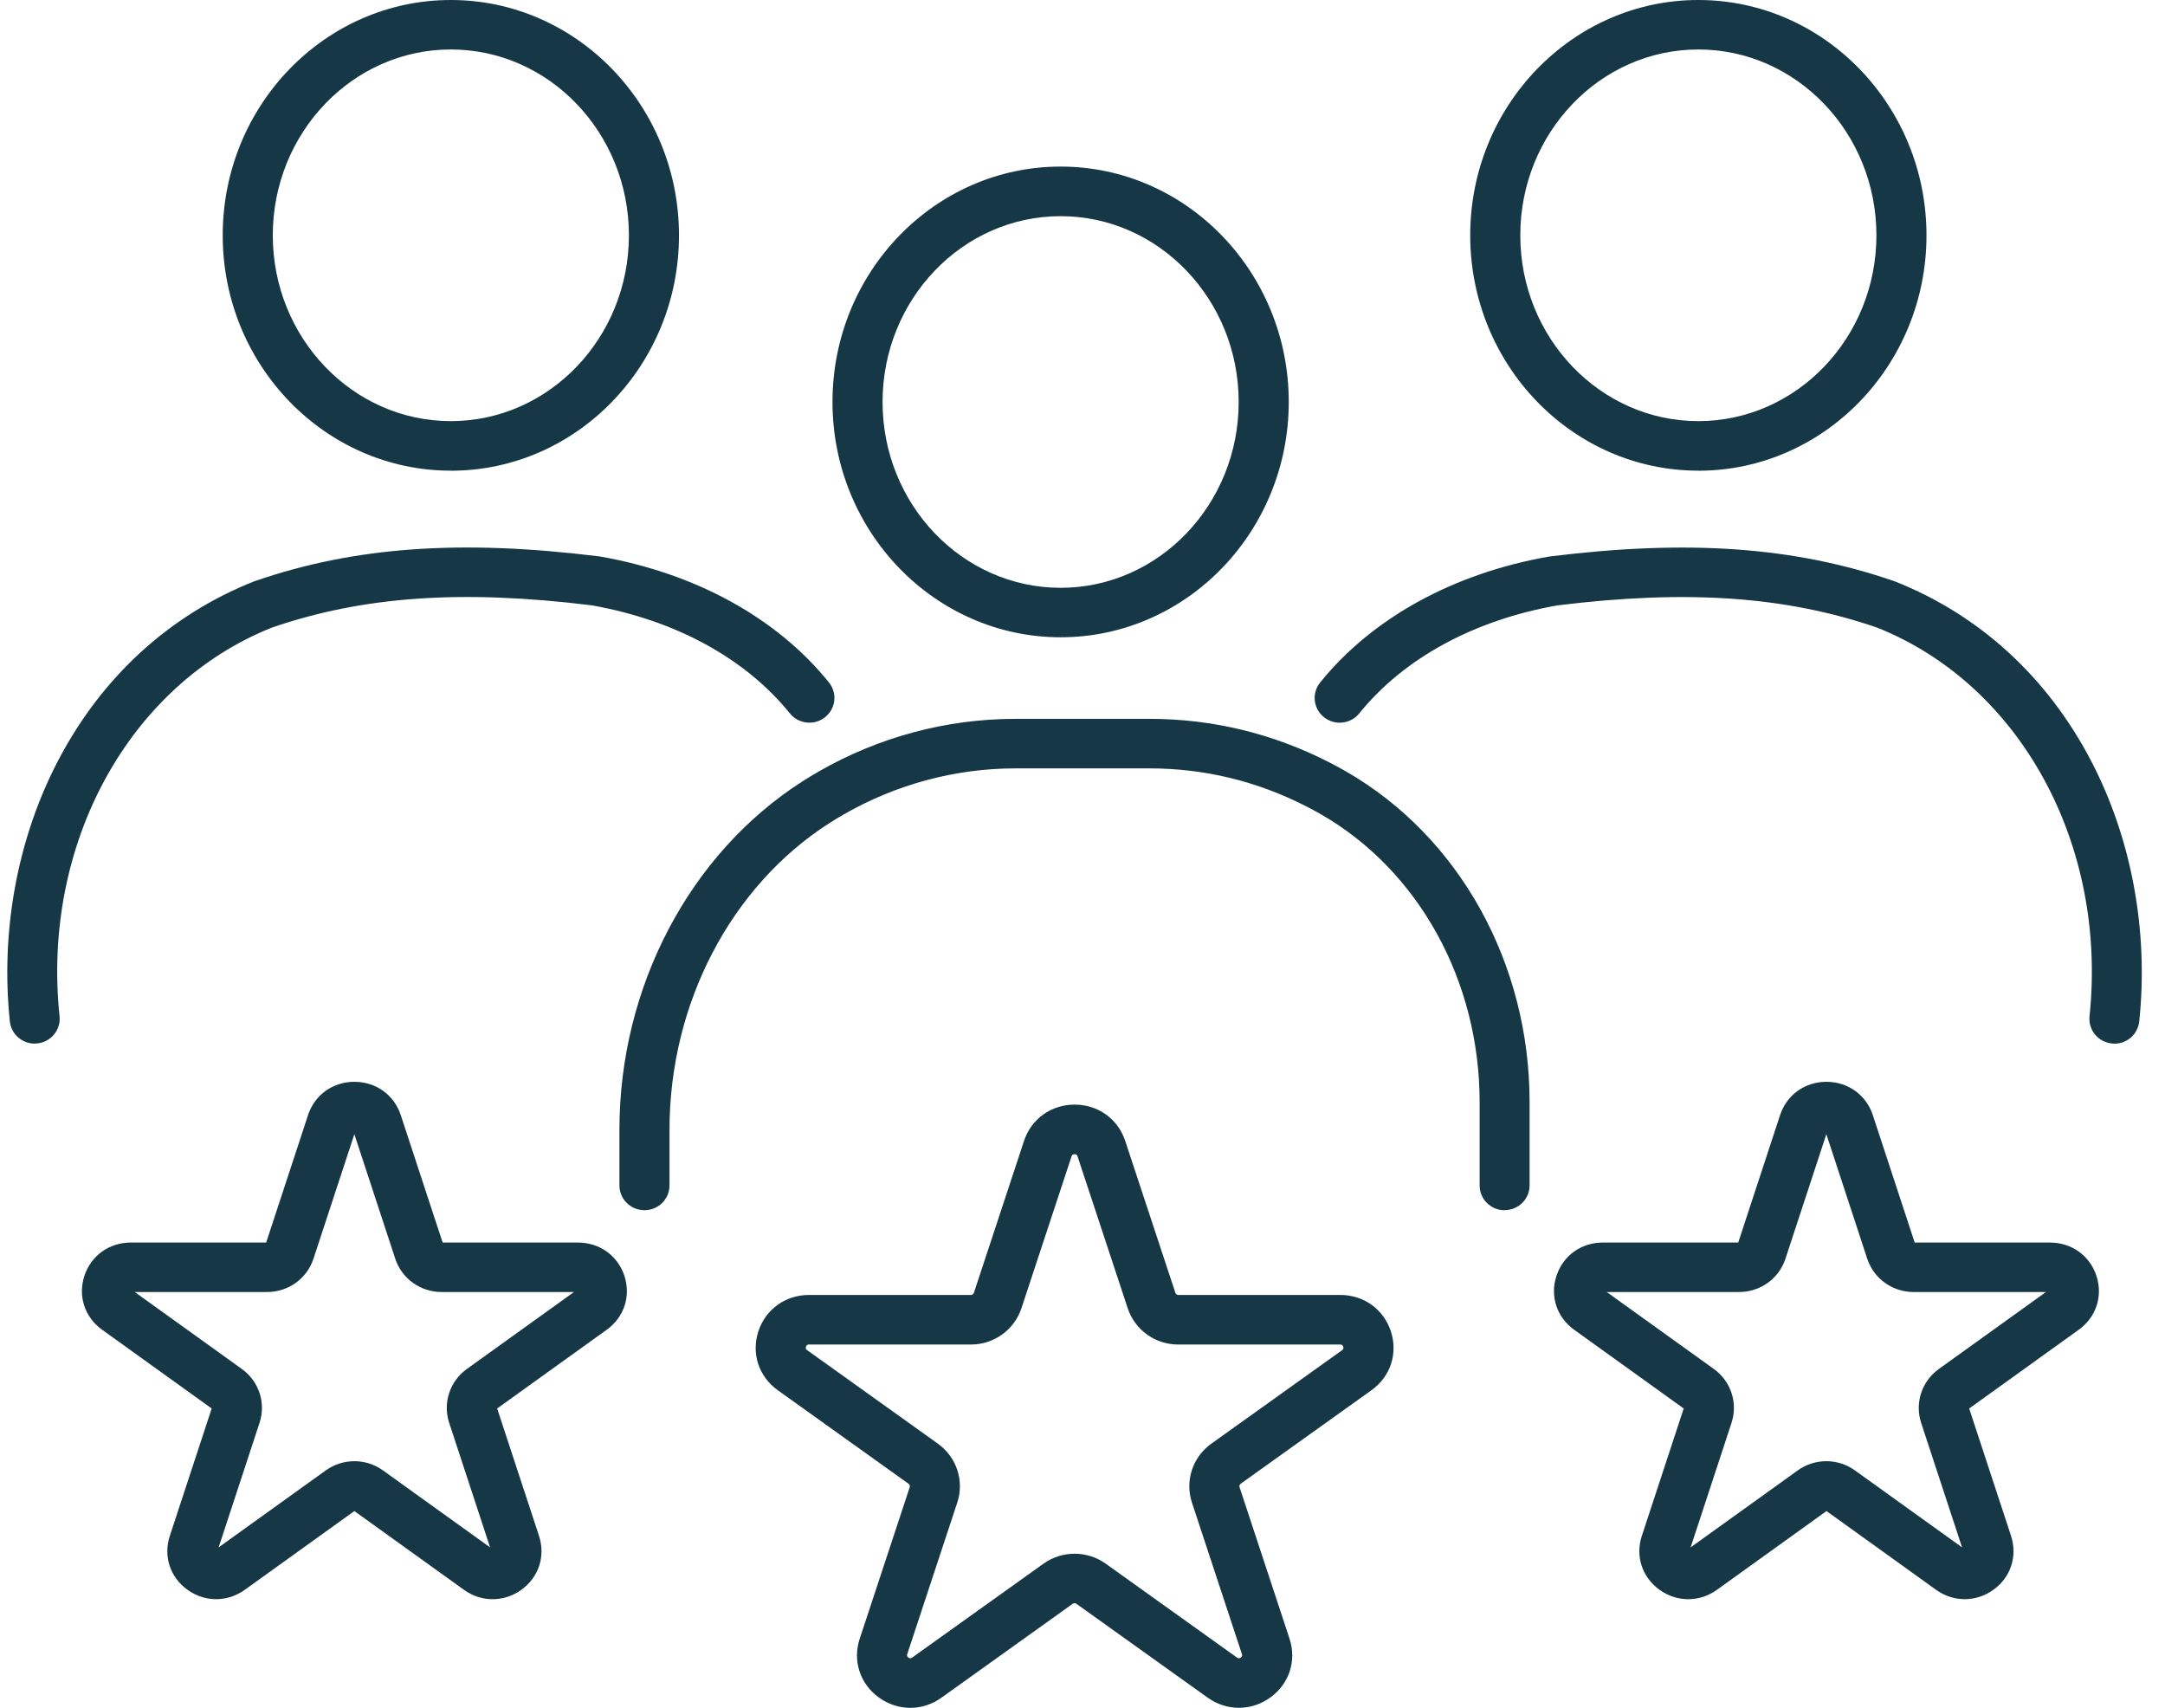
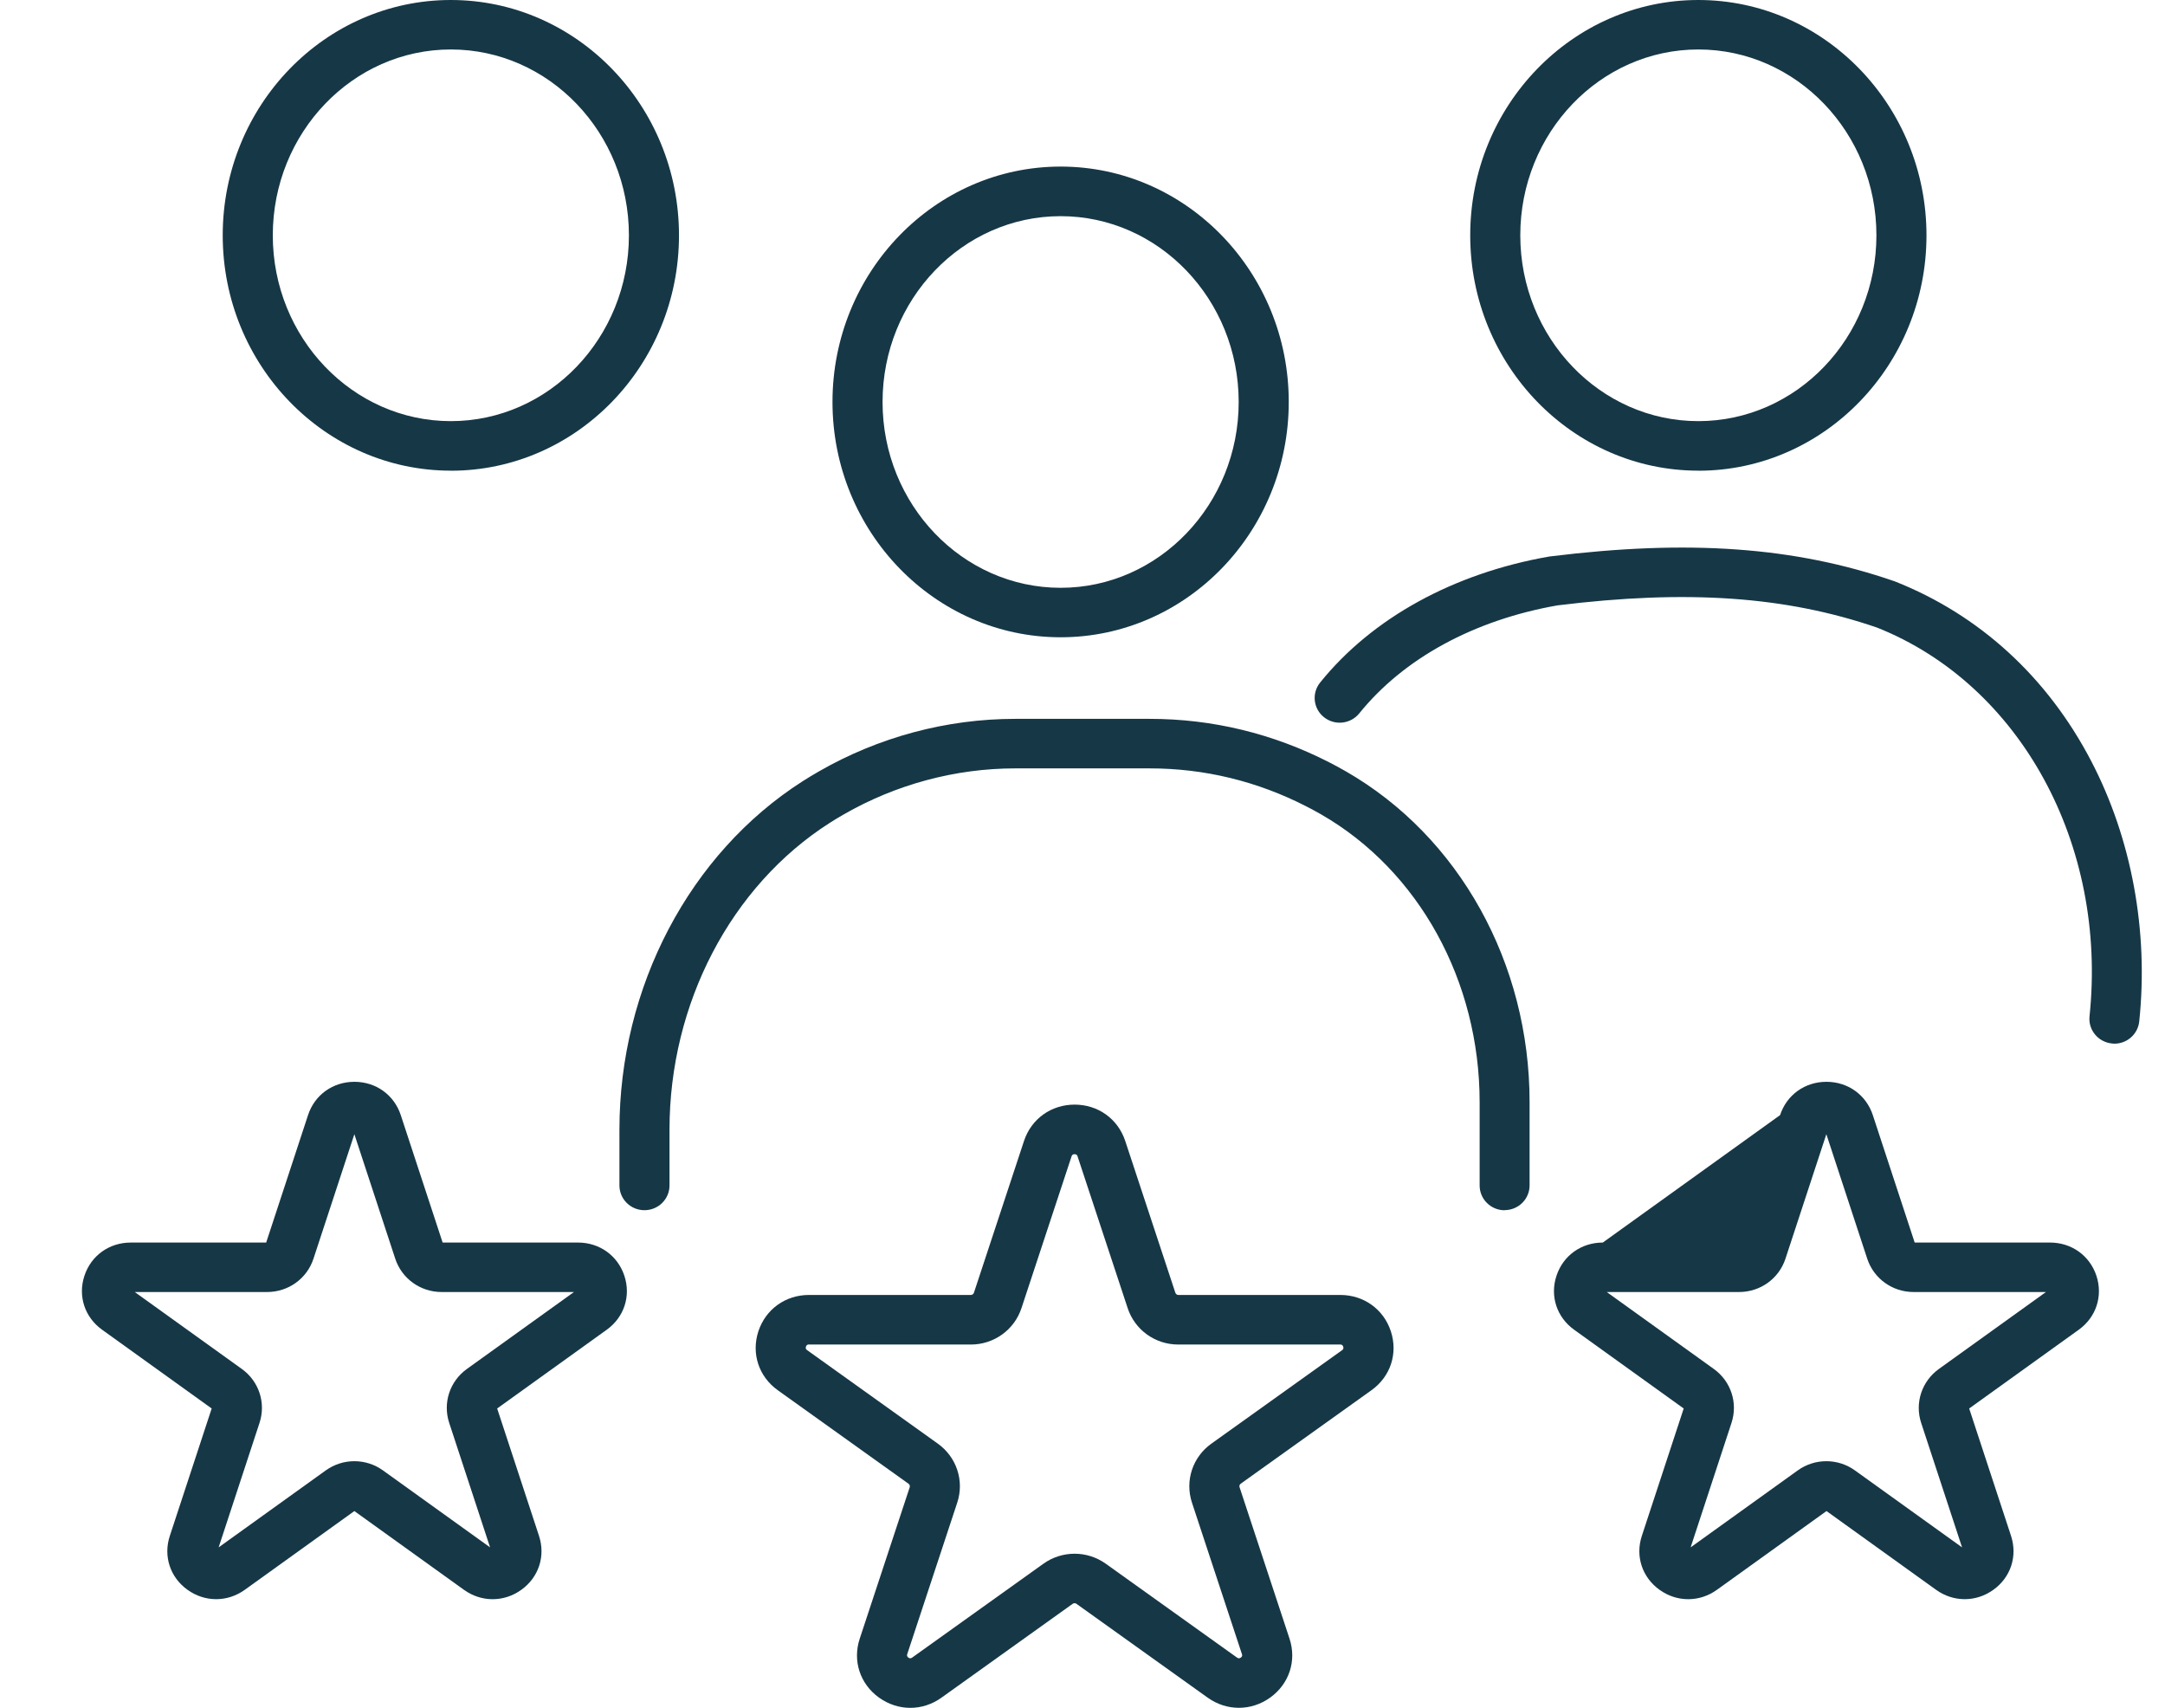
<svg xmlns="http://www.w3.org/2000/svg" width="71" height="56" viewBox="0 0 71 56" fill="none">
  <g clip-path="url(#clip0_77_623)">
    <path d="M34.783 20.896C30.657 20.896 27.301 17.434 27.301 13.179C27.301 8.924 30.657 5.462 34.783 5.462C38.908 5.462 42.264 8.924 42.264 13.179C42.264 17.434 38.908 20.896 34.783 20.896ZM34.783 7.088C31.562 7.088 28.943 9.821 28.943 13.181C28.943 16.541 31.562 19.274 34.783 19.274C38.003 19.274 40.622 16.541 40.622 13.181C40.622 9.821 38.003 7.088 34.783 7.088Z" fill="#163746" />
    <path d="M49.345 39.684C48.891 39.684 48.524 39.32 48.524 38.872V36.142C48.524 32.165 46.531 28.546 43.321 26.701C43.143 26.6 42.99 26.517 42.846 26.444C41.232 25.616 39.501 25.195 37.701 25.195H33.296C31.334 25.195 29.386 25.718 27.667 26.706C27.51 26.793 27.356 26.891 27.206 26.985C23.97 29.052 21.956 32.907 21.956 37.041V38.87C21.956 39.319 21.588 39.682 21.135 39.682C20.681 39.682 20.314 39.319 20.314 38.87V37.041C20.314 32.363 22.615 27.986 26.32 25.618C26.484 25.515 26.665 25.402 26.849 25.298C28.811 24.169 31.042 23.571 33.294 23.571H37.699C39.764 23.571 41.749 24.053 43.598 25C43.764 25.084 43.934 25.178 44.138 25.293C47.856 27.43 50.162 31.584 50.162 36.138V38.868C50.162 39.317 49.795 39.68 49.341 39.68L49.345 39.684Z" fill="#163746" />
    <path d="M14.785 15.433C10.66 15.433 7.304 11.971 7.304 7.716C7.304 3.46 10.66 0 14.785 0C18.911 0 22.267 3.462 22.267 7.717C22.267 11.972 18.911 15.435 14.785 15.435V15.433ZM14.785 1.622C11.565 1.622 8.946 4.356 8.946 7.716C8.946 11.075 11.565 13.809 14.785 13.809C18.006 13.809 20.625 11.075 20.625 7.716C20.625 4.356 18.006 1.622 14.785 1.622Z" fill="#163746" />
-     <path d="M1.139 34.22C0.724 34.22 0.367 33.909 0.323 33.492C0.012 30.527 0.573 27.494 1.9 24.95C3.338 22.195 5.564 20.159 8.336 19.062C8.348 19.057 8.359 19.053 8.371 19.05C11.623 17.93 15.097 17.681 19.628 18.241C19.642 18.241 19.655 18.245 19.669 18.246C22.81 18.794 25.48 20.262 27.185 22.378C27.468 22.728 27.41 23.239 27.055 23.519C26.702 23.799 26.185 23.741 25.902 23.39C24.448 21.587 22.14 20.33 19.401 19.848C15.151 19.325 11.918 19.549 8.925 20.575C4.228 22.444 1.361 27.682 1.953 33.323C2 33.768 1.672 34.168 1.222 34.213C1.194 34.217 1.164 34.218 1.136 34.218L1.139 34.22Z" fill="#163746" />
    <path d="M55.696 15.433C51.571 15.433 48.215 11.971 48.215 7.716C48.215 3.46 51.572 0 55.696 0C59.82 0 63.178 3.462 63.178 7.717C63.178 11.972 59.822 15.435 55.696 15.435V15.433ZM55.696 1.622C52.476 1.622 49.857 4.356 49.857 7.716C49.857 11.075 52.476 13.809 55.696 13.809C58.917 13.809 61.536 11.075 61.536 7.716C61.536 4.356 58.917 1.622 55.696 1.622Z" fill="#163746" />
    <path d="M69.343 34.22C69.314 34.22 69.286 34.22 69.256 34.215C68.806 34.168 68.478 33.77 68.525 33.325C69.116 27.683 66.25 22.444 61.553 20.577C58.56 19.551 55.329 19.326 51.077 19.85C48.338 20.331 46.03 21.589 44.576 23.392C44.293 23.741 43.778 23.8 43.423 23.52C43.068 23.241 43.01 22.731 43.293 22.38C45 20.264 47.67 18.796 50.809 18.248C50.823 18.246 50.836 18.243 50.85 18.243C55.383 17.683 58.855 17.932 62.107 19.052C62.12 19.055 62.13 19.06 62.142 19.064C64.915 20.161 67.14 22.197 68.578 24.952C69.905 27.496 70.466 30.528 70.155 33.493C70.111 33.911 69.756 34.222 69.339 34.222L69.343 34.22Z" fill="#163746" />
    <path d="M29.854 56C29.495 56 29.138 55.887 28.825 55.663C28.203 55.214 27.955 54.456 28.194 53.733L29.833 48.768C29.847 48.724 29.833 48.679 29.794 48.651L25.508 45.586C24.883 45.139 24.633 44.381 24.87 43.655C25.108 42.93 25.76 42.461 26.531 42.461H31.84C31.886 42.461 31.924 42.433 31.939 42.389L33.582 37.411C33.821 36.688 34.472 36.22 35.242 36.22C36.011 36.22 36.662 36.688 36.901 37.411L38.545 42.389C38.559 42.431 38.599 42.461 38.643 42.461H43.952C44.724 42.461 45.376 42.93 45.613 43.655C45.85 44.381 45.601 45.139 44.975 45.586L40.689 48.65C40.652 48.676 40.636 48.723 40.651 48.766L42.289 53.731C42.528 54.454 42.28 55.212 41.658 55.661C41.035 56.11 40.23 56.111 39.606 55.666L35.301 52.588C35.264 52.562 35.215 52.562 35.178 52.588L30.875 55.666C30.564 55.889 30.209 56 29.852 56H29.854ZM26.531 44.085C26.503 44.085 26.456 44.085 26.431 44.156C26.408 44.227 26.447 44.255 26.47 44.271L30.756 47.337C31.372 47.778 31.629 48.556 31.392 49.272L29.753 54.237C29.745 54.263 29.731 54.308 29.79 54.352C29.852 54.395 29.891 54.367 29.913 54.352L34.218 51.274C34.83 50.837 35.651 50.837 36.263 51.274L40.568 54.352C40.591 54.367 40.629 54.395 40.691 54.352C40.752 54.308 40.737 54.263 40.728 54.237L39.09 49.272C38.854 48.556 39.109 47.778 39.726 47.337L44.012 44.273C44.034 44.257 44.073 44.229 44.05 44.158C44.027 44.087 43.98 44.087 43.95 44.087H38.641C37.884 44.087 37.217 43.608 36.982 42.895L35.338 37.917C35.33 37.891 35.315 37.846 35.24 37.846C35.164 37.846 35.15 37.891 35.141 37.917L33.498 42.895C33.262 43.607 32.596 44.087 31.838 44.087H26.53L26.531 44.085Z" fill="#163746" />
-     <path d="M55.362 52.437C55.035 52.437 54.708 52.334 54.423 52.129C53.852 51.719 53.625 51.025 53.843 50.362L55.216 46.184L51.623 43.602C51.052 43.191 50.825 42.497 51.043 41.835C51.261 41.17 51.857 40.743 52.563 40.743H57.004L58.377 36.564C58.595 35.9 59.191 35.472 59.897 35.472C60.604 35.472 61.2 35.902 61.418 36.564L62.791 40.743H67.231C67.936 40.743 68.534 41.172 68.752 41.835C68.97 42.499 68.741 43.193 68.171 43.602L64.578 46.184L65.951 50.362C66.169 51.027 65.941 51.721 65.371 52.129C64.8 52.539 64.063 52.539 63.492 52.129L59.899 49.547L56.306 52.129C56.021 52.334 55.694 52.437 55.367 52.437H55.362ZM59.894 47.912C60.222 47.912 60.553 48.013 60.832 48.215L64.345 50.738L63.003 46.655C62.789 46.001 63.023 45.292 63.584 44.888L67.096 42.365H62.755C62.061 42.365 61.451 41.927 61.235 41.273L59.894 37.19L58.553 41.273C58.338 41.927 57.728 42.365 57.032 42.365H52.692L56.204 44.888C56.767 45.292 56.998 46.003 56.784 46.655L55.443 50.738L58.955 48.215C59.236 48.013 59.565 47.912 59.894 47.912Z" fill="#163746" />
+     <path d="M55.362 52.437C55.035 52.437 54.708 52.334 54.423 52.129C53.852 51.719 53.625 51.025 53.843 50.362L55.216 46.184L51.623 43.602C51.052 43.191 50.825 42.497 51.043 41.835C51.261 41.17 51.857 40.743 52.563 40.743L58.377 36.564C58.595 35.9 59.191 35.472 59.897 35.472C60.604 35.472 61.2 35.902 61.418 36.564L62.791 40.743H67.231C67.936 40.743 68.534 41.172 68.752 41.835C68.97 42.499 68.741 43.193 68.171 43.602L64.578 46.184L65.951 50.362C66.169 51.027 65.941 51.721 65.371 52.129C64.8 52.539 64.063 52.539 63.492 52.129L59.899 49.547L56.306 52.129C56.021 52.334 55.694 52.437 55.367 52.437H55.362ZM59.894 47.912C60.222 47.912 60.553 48.013 60.832 48.215L64.345 50.738L63.003 46.655C62.789 46.001 63.023 45.292 63.584 44.888L67.096 42.365H62.755C62.061 42.365 61.451 41.927 61.235 41.273L59.894 37.19L58.553 41.273C58.338 41.927 57.728 42.365 57.032 42.365H52.692L56.204 44.888C56.767 45.292 56.998 46.003 56.784 46.655L55.443 50.738L58.955 48.215C59.236 48.013 59.565 47.912 59.894 47.912Z" fill="#163746" />
    <path d="M16.153 52.437C15.826 52.437 15.499 52.334 15.214 52.129L11.621 49.547L8.028 52.129C7.457 52.539 6.72 52.539 6.149 52.129C5.577 51.719 5.351 51.025 5.569 50.362L6.942 46.184L3.349 43.602C2.777 43.191 2.55 42.497 2.768 41.835C2.986 41.17 3.582 40.743 4.289 40.743H8.729L10.102 36.564C10.32 35.9 10.916 35.472 11.623 35.472C12.329 35.472 12.925 35.902 13.143 36.564L14.516 40.743H18.957C19.662 40.743 20.259 41.172 20.477 41.835C20.695 42.499 20.467 43.193 19.897 43.602L16.304 46.184L17.677 50.362C17.895 51.027 17.666 51.721 17.097 52.129C16.812 52.334 16.485 52.437 16.158 52.437H16.153ZM11.621 47.912C11.95 47.912 12.28 48.013 12.56 48.215L16.072 50.738L14.731 46.655C14.516 46.001 14.75 45.292 15.311 44.888L18.823 42.365H14.483C13.789 42.365 13.178 41.927 12.962 41.273L11.621 37.19L10.28 41.273C10.065 41.927 9.455 42.365 8.759 42.365H4.419L7.931 44.888C8.494 45.292 8.726 46.003 8.511 46.655L7.17 50.738L10.682 48.215C10.964 48.013 11.292 47.912 11.621 47.912Z" fill="#163746" />
  </g>
  <defs>
    <clipPath id="clip0_77_623">
      <rect width="70" height="56" fill="white" transform="translate(0.241)" />
    </clipPath>
  </defs>
</svg>